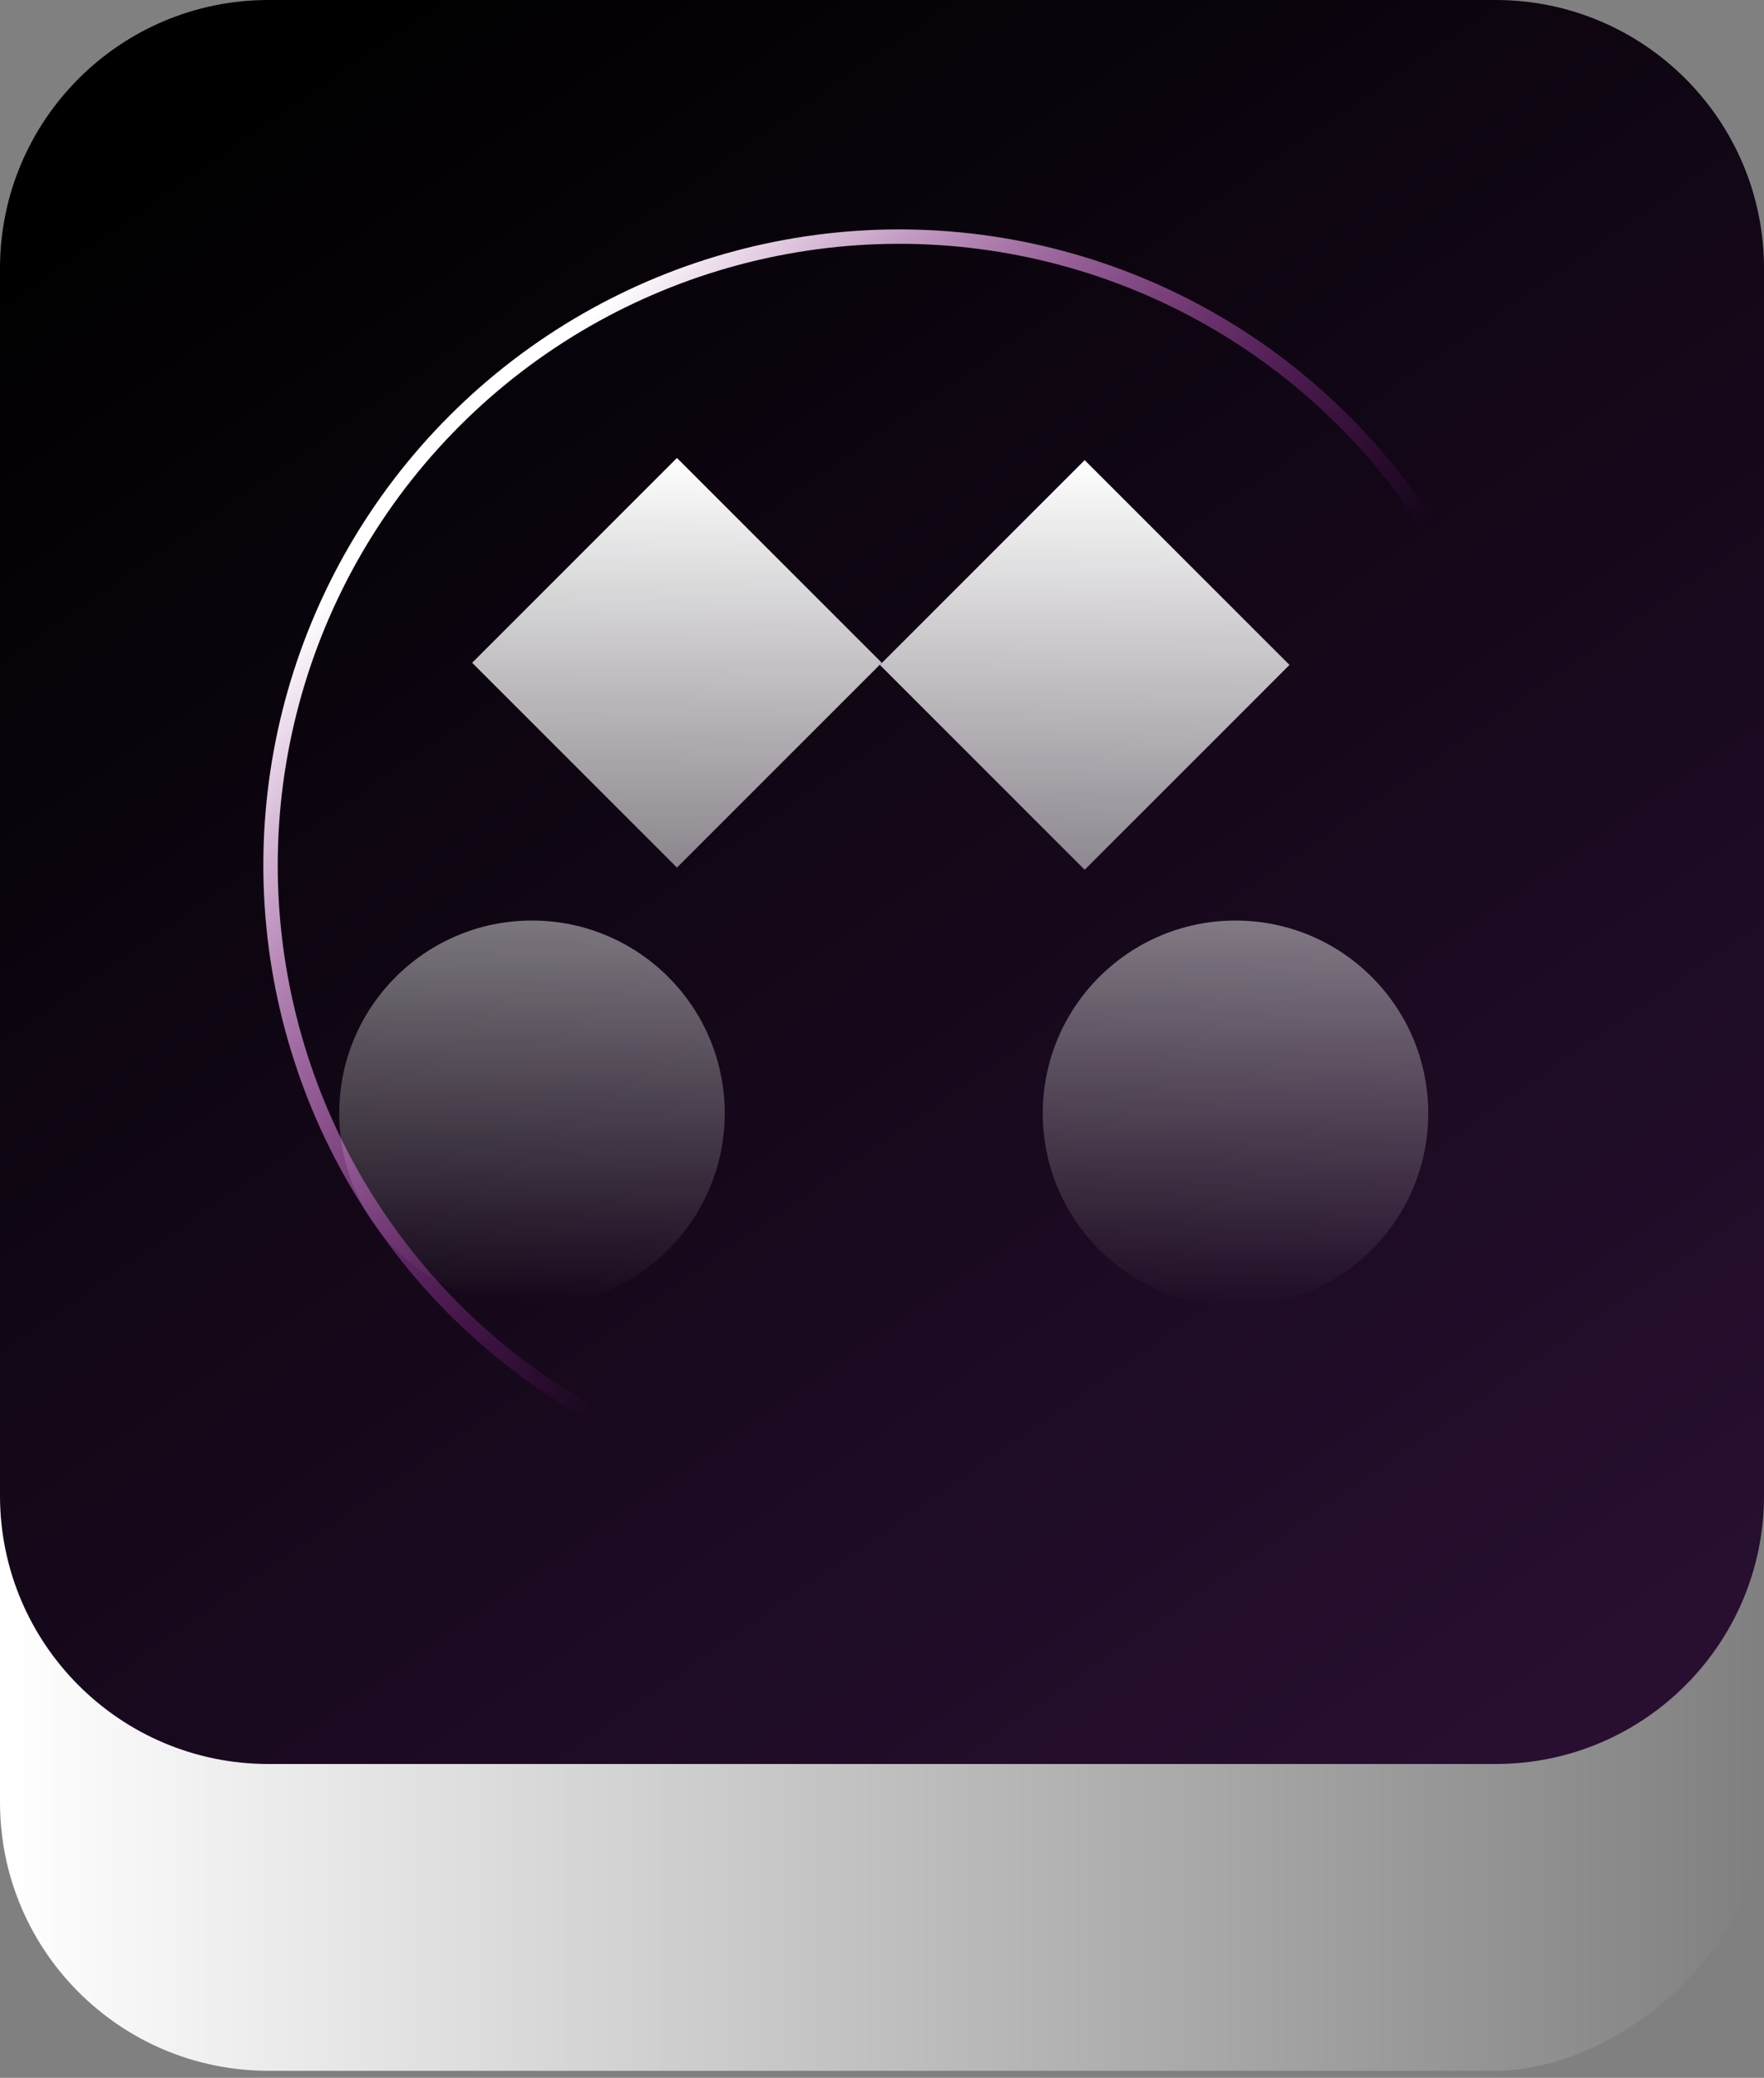
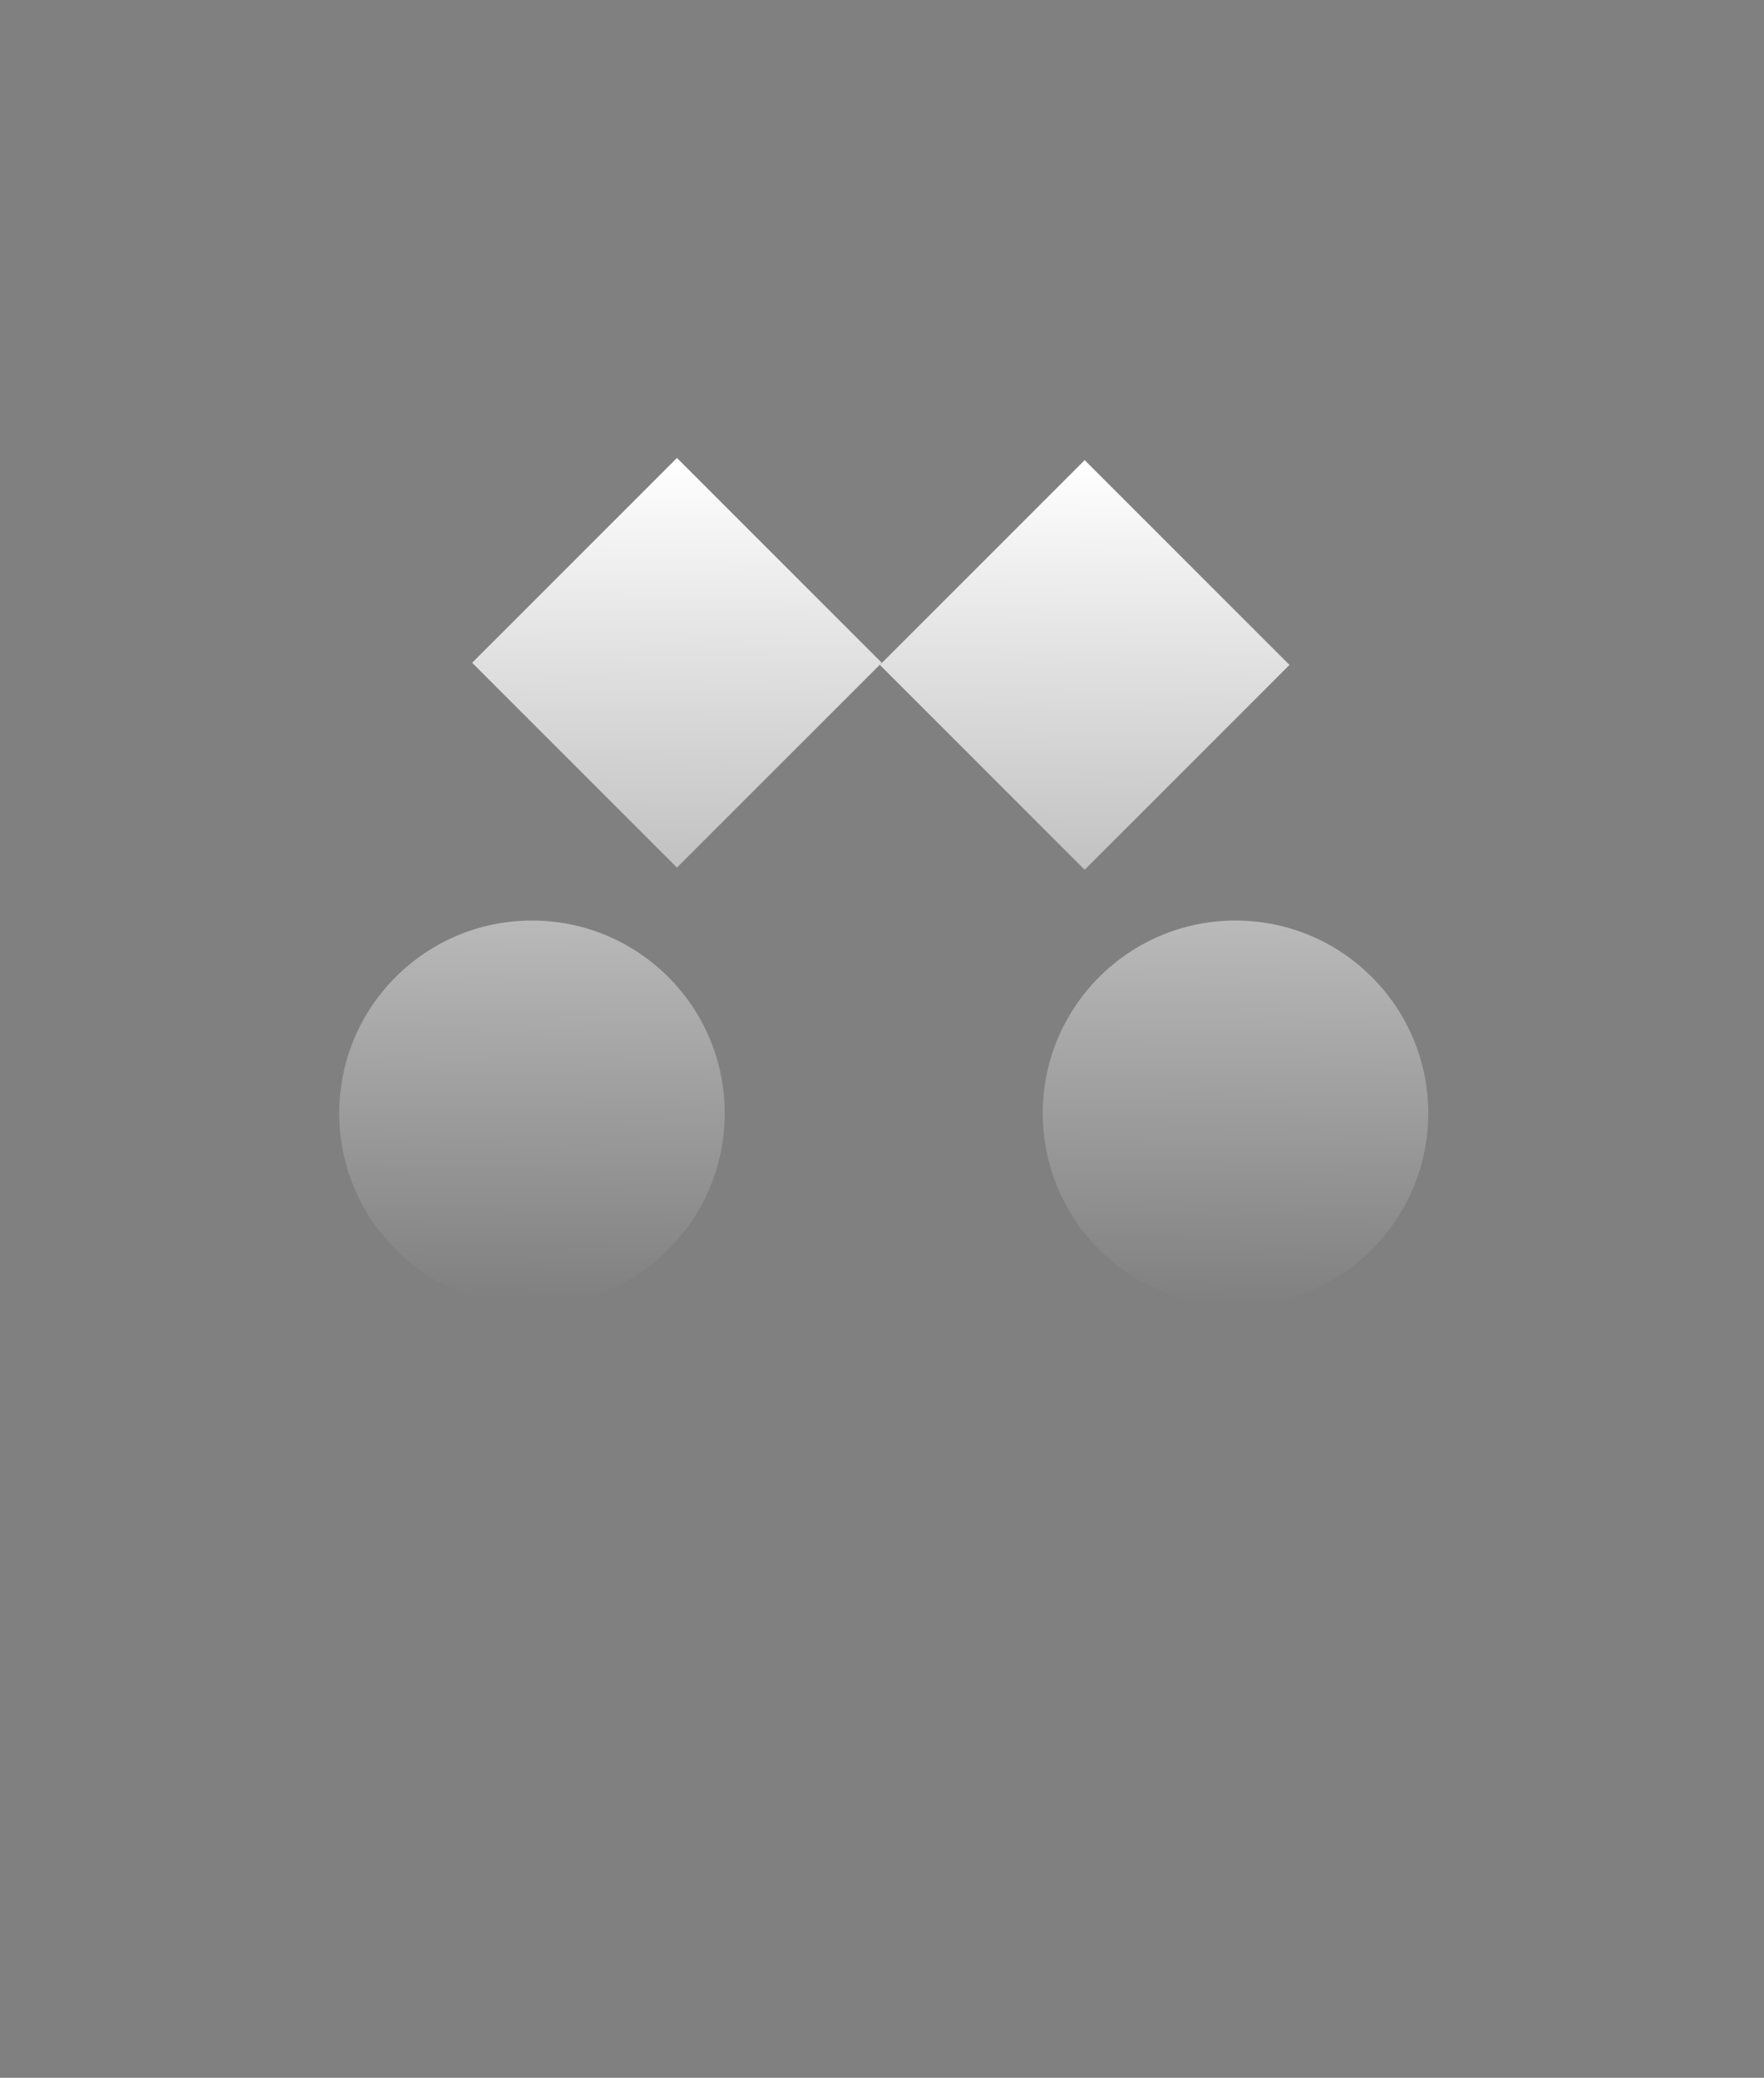
<svg xmlns="http://www.w3.org/2000/svg" width="208" height="245" viewBox="0 0 208 245" fill="none">
  <rect x="0" y="0" width="208" height="245" fill="#808080" stroke="none" />
-   <rect y="244.174" width="212.522" height="208" rx="31.652" transform="rotate(-90 0 244.174)" fill="url(#paint0_linear_297_608)" />
-   <path d="M176.348 -7.70841e-06C193.829 -8.47253e-06 208 14.171 208 31.652L208 176.348C208 193.829 193.829 208 176.348 208L31.652 208C14.171 208 -6.19441e-07 193.829 -1.38356e-06 176.348L-7.70841e-06 31.652C-8.47253e-06 14.171 14.171 -6.19441e-07 31.652 -1.38356e-06L176.348 -7.70841e-06Z" fill="url(#paint1_linear_297_608)" />
  <path d="M62.727 108.544C75.279 108.544 85.456 118.72 85.456 131.271C85.456 143.824 75.28 154 62.727 154C50.175 154 40 143.824 40 131.271C40 118.719 50.175 108.544 62.727 108.544ZM145.683 108.544C158.235 108.544 168.41 118.72 168.41 131.271C168.41 143.824 158.235 154 145.683 154C133.13 154 122.955 143.824 122.955 131.271C122.955 118.719 133.131 108.544 145.683 108.544ZM152.048 78.405L127.898 102.556L103.749 78.405L127.898 54.256L152.048 78.405ZM103.971 78.149L79.821 102.3L55.672 78.149L79.821 54L103.971 78.149Z" fill="url(#paint2_linear_297_608)" />
-   <circle cx="106.022" cy="102.021" r="74.12" transform="rotate(-75 106.022 102.021)" stroke="url(#paint3_linear_297_608)" stroke-width="1.698" />
  <defs>
    <linearGradient id="paint0_linear_297_608" x1="106.261" y1="244.174" x2="106.261" y2="452.174" gradientUnits="userSpaceOnUse">
      <stop stop-color="white" />
      <stop offset="1" stop-color="white" stop-opacity="0" />
    </linearGradient>
    <linearGradient id="paint1_linear_297_608" x1="-1.83789e-05" y1="26.918" x2="242.15" y2="376.148" gradientUnits="userSpaceOnUse">
      <stop />
      <stop offset="0.591" stop-color="#280F31" />
    </linearGradient>
    <linearGradient id="paint2_linear_297_608" x1="104.579" y1="54" x2="103.875" y2="153.717" gradientUnits="userSpaceOnUse">
      <stop stop-color="white" />
      <stop offset="1" stop-color="white" stop-opacity="0" />
    </linearGradient>
    <linearGradient id="paint3_linear_297_608" x1="134.35" y1="36.961" x2="92.559" y2="115.215" gradientUnits="userSpaceOnUse">
      <stop stop-color="white" />
      <stop offset="1" stop-color="#EC1BEB" stop-opacity="0" />
    </linearGradient>
  </defs>
</svg>